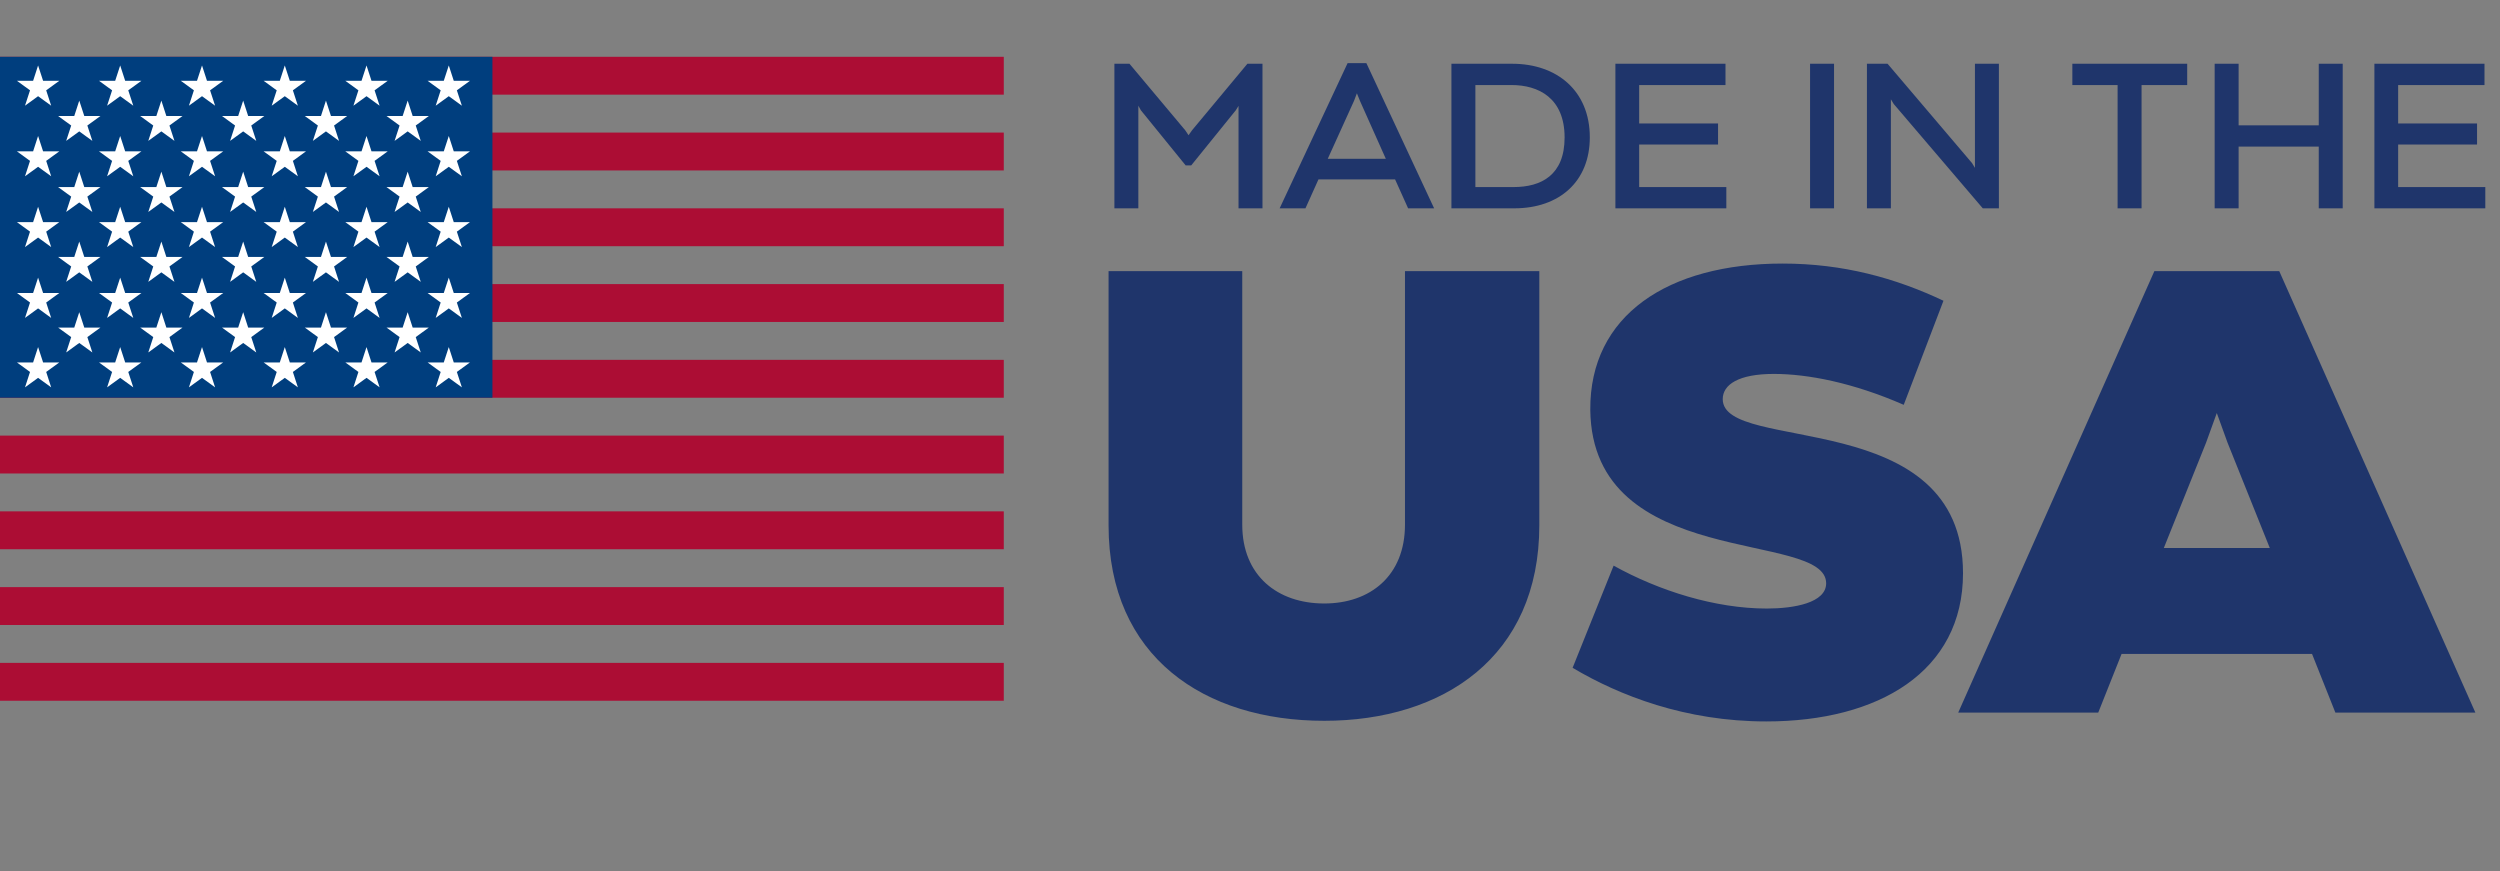
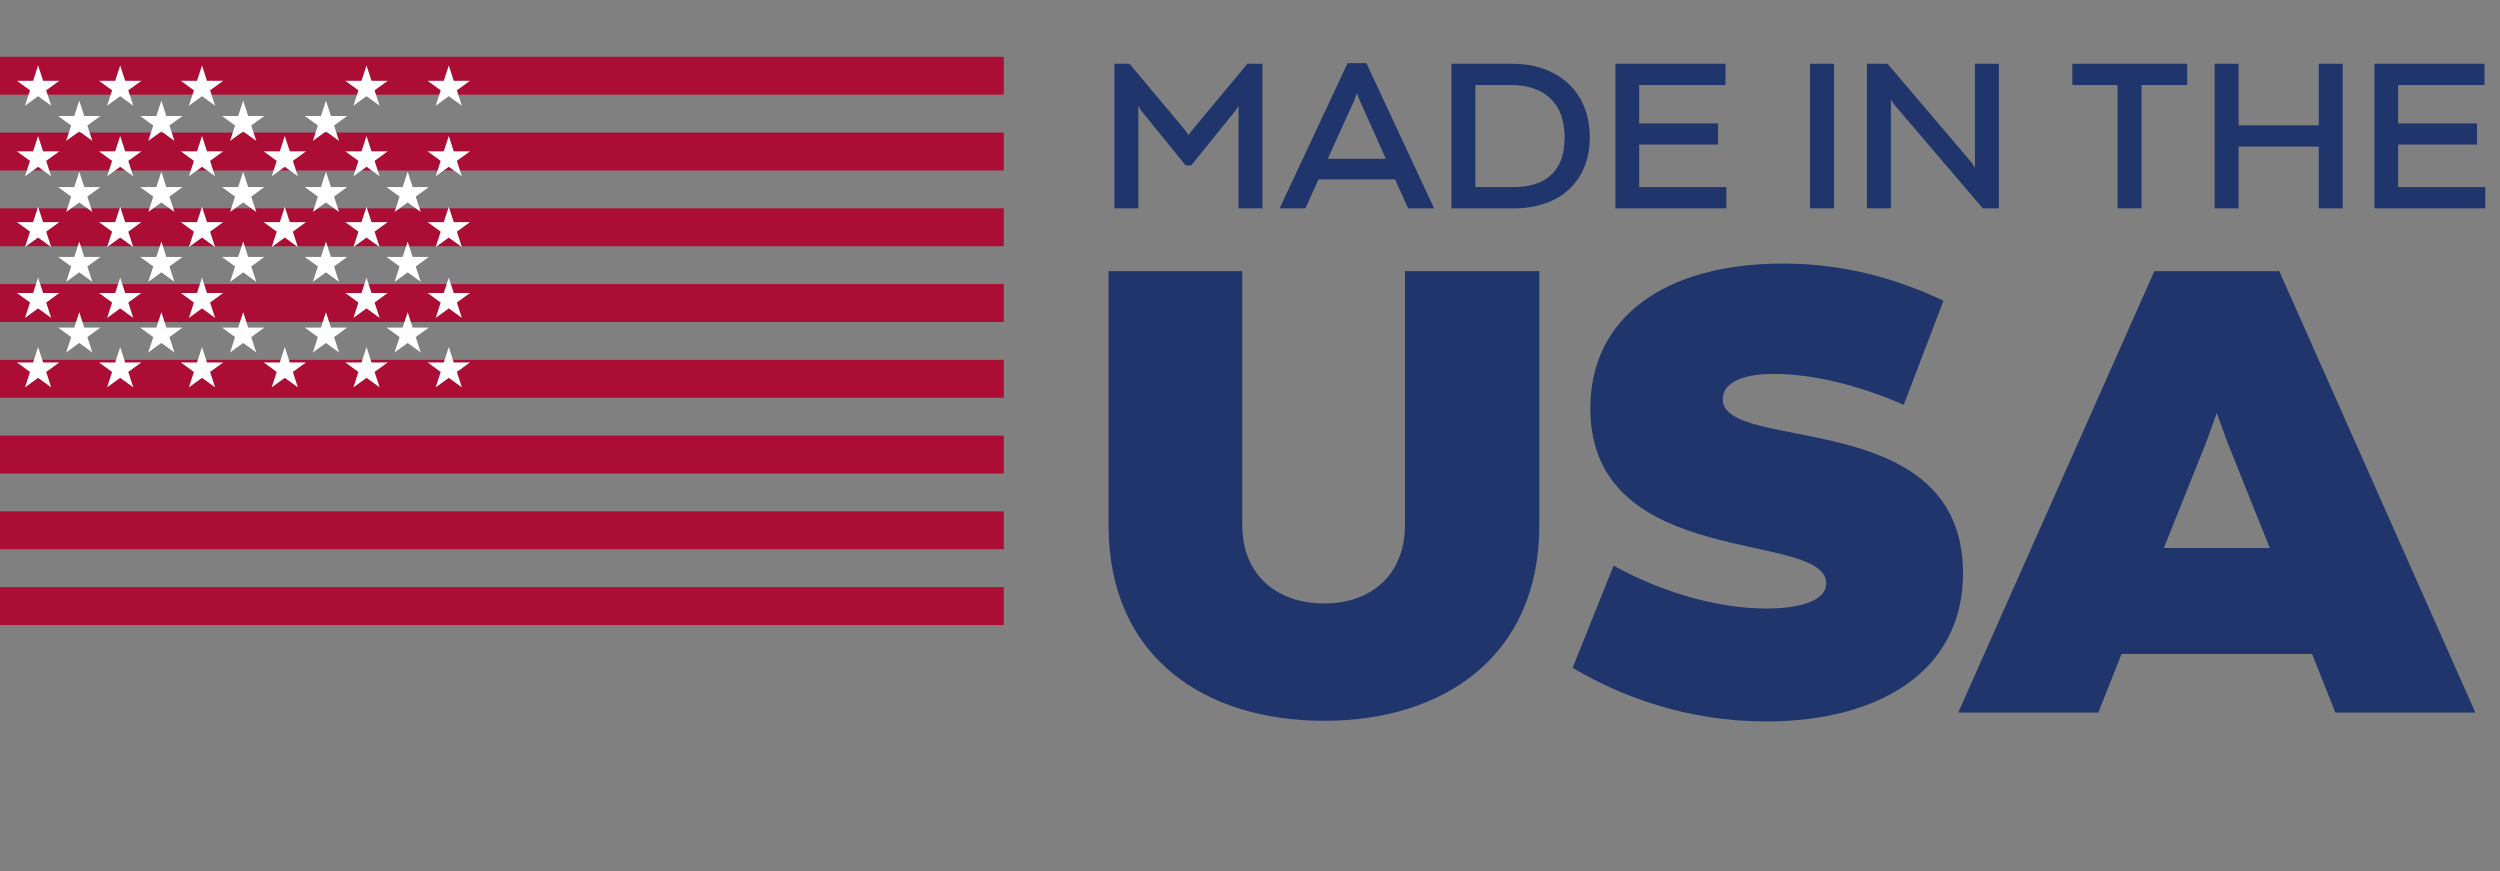
<svg xmlns="http://www.w3.org/2000/svg" width="132" height="46" viewBox="0 0 132 46" fill="none">
  <rect x="0" y="0" width="132" height="46" fill="#808080" stroke="none" />
  <g clip-path="url(#clip0_497_85)">
    <path d="M53 23H0V25H53V23Z" fill="#AC0D34" />
    <path d="M53 31H0V33H53V31Z" fill="#AC0D34" />
    <path d="M53 27H0V29H53V27Z" fill="#AC0D34" />
    <path d="M53 15H0V17H53V15Z" fill="#AC0D34" />
    <path d="M53 19H0V21H53V19Z" fill="#AC0D34" />
    <path d="M53 7H0V9H53V7Z" fill="#AC0D34" />
    <path d="M53 3H0V5H53V3Z" fill="#AC0D34" />
    <path d="M53 11H0V13H53V11Z" fill="#AC0D34" />
-     <path d="M26 3H0V21H26V3Z" fill="#003E7E" />
    <path d="M4.185 5.312L4.45 6.125H5.303L4.612 6.627L4.876 7.439L4.185 6.937L3.494 7.439L3.759 6.627L3.068 6.125H3.921L4.185 5.312Z" fill="white" />
    <path d="M8.52 5.312L8.783 6.125H9.637L8.946 6.627L9.211 7.439L8.52 6.937L7.829 7.439L8.092 6.627L7.401 6.125H8.255L8.52 5.312Z" fill="white" />
    <path d="M12.84 5.312L13.103 6.125H13.957L13.266 6.627L13.531 7.439L12.84 6.937L12.149 7.439L12.412 6.627L11.721 6.125H12.575L12.84 5.312Z" fill="white" />
    <path d="M17.21 5.312L17.475 6.125H18.329L17.638 6.627L17.901 7.439L17.21 6.937L16.519 7.439L16.784 6.627L16.093 6.125H16.947L17.21 5.312Z" fill="white" />
-     <path d="M21.525 5.312L21.789 6.125H22.642L21.951 6.627L22.216 7.439L21.525 6.937L20.834 7.439L21.098 6.627L20.407 6.125H21.26L21.525 5.312Z" fill="white" />
    <path d="M4.185 9.064L4.45 9.878H5.303L4.612 10.38L4.876 11.191L4.185 10.69L3.494 11.191L3.759 10.38L3.068 9.878H3.921L4.185 9.064Z" fill="white" />
    <path d="M8.52 9.064L8.783 9.878H9.637L8.946 10.38L9.211 11.191L8.52 10.69L7.829 11.191L8.092 10.38L7.401 9.878H8.255L8.52 9.064Z" fill="white" />
    <path d="M12.84 9.064L13.103 9.878H13.957L13.266 10.38L13.531 11.191L12.84 10.69L12.149 11.191L12.412 10.38L11.721 9.878H12.575L12.84 9.064Z" fill="white" />
    <path d="M17.21 9.064L17.475 9.878H18.329L17.638 10.38L17.901 11.191L17.21 10.69L16.519 11.191L16.784 10.38L16.093 9.878H16.947L17.21 9.064Z" fill="white" />
    <path d="M21.525 9.064L21.789 9.878H22.642L21.951 10.38L22.216 11.191L21.525 10.69L20.834 11.191L21.098 10.38L20.407 9.878H21.26L21.525 9.064Z" fill="white" />
    <path d="M4.185 12.755L4.45 13.567H5.303L4.612 14.069L4.876 14.882L4.185 14.38L3.494 14.882L3.759 14.069L3.068 13.567H3.921L4.185 12.755Z" fill="white" />
    <path d="M8.52 12.755L8.783 13.567H9.637L8.946 14.069L9.211 14.882L8.52 14.38L7.829 14.882L8.092 14.069L7.401 13.567H8.255L8.52 12.755Z" fill="white" />
    <path d="M12.84 12.755L13.103 13.567H13.957L13.266 14.069L13.531 14.882L12.84 14.38L12.149 14.882L12.412 14.069L11.721 13.567H12.575L12.84 12.755Z" fill="white" />
    <path d="M17.21 12.755L17.475 13.567H18.329L17.638 14.069L17.901 14.882L17.21 14.38L16.519 14.882L16.784 14.069L16.093 13.567H16.947L17.21 12.755Z" fill="white" />
    <path d="M21.525 12.755L21.789 13.567H22.642L21.951 14.069L22.216 14.882L21.525 14.38L20.834 14.882L21.098 14.069L20.407 13.567H21.26L21.525 12.755Z" fill="white" />
    <path d="M4.185 16.483L4.45 17.296H5.303L4.612 17.798L4.876 18.61L4.185 18.108L3.494 18.61L3.759 17.798L3.068 17.296H3.921L4.185 16.483Z" fill="white" />
    <path d="M8.52 16.483L8.783 17.296H9.637L8.946 17.798L9.211 18.61L8.52 18.108L7.829 18.61L8.092 17.798L7.401 17.296H8.255L8.52 16.483Z" fill="white" />
    <path d="M12.84 16.483L13.103 17.296H13.957L13.266 17.798L13.531 18.61L12.84 18.108L12.149 18.61L12.412 17.798L11.721 17.296H12.575L12.84 16.483Z" fill="white" />
    <path d="M17.21 16.483L17.475 17.296H18.329L17.638 17.798L17.901 18.61L17.21 18.108L16.519 18.61L16.784 17.798L16.093 17.296H16.947L17.21 16.483Z" fill="white" />
    <path d="M21.525 16.483L21.789 17.296H22.642L21.951 17.798L22.216 18.61L21.525 18.108L20.834 18.61L21.098 17.798L20.407 17.296H21.26L21.525 16.483Z" fill="white" />
    <path d="M2.011 7.18L2.276 7.992H3.13L2.439 8.494L2.702 9.307L2.011 8.806L1.32 9.307L1.585 8.494L0.894 7.992H1.748L2.011 7.18Z" fill="white" />
    <path d="M6.346 7.18L6.61 7.992H7.465L6.772 8.494L7.037 9.307L6.346 8.806L5.655 9.307L5.919 8.494L5.228 7.992H6.081L6.346 7.18Z" fill="white" />
    <path d="M10.666 7.18L10.929 7.992H11.784L11.092 8.494L11.357 9.307L10.666 8.806L9.975 9.307L10.238 8.494L9.547 7.992H10.401L10.666 7.18Z" fill="white" />
    <path d="M15.037 7.18L15.302 7.992H16.155L15.464 8.494L15.728 9.307L15.037 8.806L14.346 9.307L14.611 8.494L13.92 7.992H14.773L15.037 7.18Z" fill="white" />
    <path d="M19.352 7.18L19.615 7.992H20.47L19.778 8.494L20.043 9.307L19.352 8.806L18.661 9.307L18.924 8.494L18.233 7.992H19.088L19.352 7.18Z" fill="white" />
    <path d="M23.696 7.18L23.959 7.992H24.813L24.122 8.494L24.387 9.307L23.696 8.806L23.005 9.307L23.268 8.494L22.577 7.992H23.431L23.696 7.18Z" fill="white" />
    <path d="M2.011 3.456L2.276 4.267H3.13L2.439 4.769L2.702 5.581L2.011 5.079L1.32 5.581L1.585 4.769L0.894 4.267H1.748L2.011 3.456Z" fill="white" />
    <path d="M6.346 3.456L6.61 4.267H7.465L6.772 4.769L7.037 5.581L6.346 5.079L5.655 5.581L5.919 4.769L5.228 4.267H6.081L6.346 3.456Z" fill="white" />
    <path d="M10.666 3.456L10.929 4.267H11.784L11.092 4.769L11.357 5.581L10.666 5.079L9.975 5.581L10.238 4.769L9.547 4.267H10.401L10.666 3.456Z" fill="white" />
-     <path d="M15.037 3.456L15.302 4.267H16.155L15.464 4.769L15.728 5.581L15.037 5.079L14.346 5.581L14.611 4.769L13.92 4.267H14.773L15.037 3.456Z" fill="white" />
    <path d="M19.352 3.456L19.615 4.267H20.47L19.778 4.769L20.043 5.581L19.352 5.079L18.661 5.581L18.924 4.769L18.233 4.267H19.088L19.352 3.456Z" fill="white" />
    <path d="M23.696 3.456L23.959 4.267H24.813L24.122 4.769L24.387 5.581L23.696 5.079L23.005 5.581L23.268 4.769L22.577 4.267H23.431L23.696 3.456Z" fill="white" />
    <path d="M2.011 10.917L2.276 11.729H3.13L2.439 12.231L2.702 13.045L2.011 12.543L1.32 13.045L1.585 12.231L0.894 11.729H1.748L2.011 10.917Z" fill="white" />
    <path d="M6.346 10.917L6.61 11.729H7.465L6.772 12.231L7.037 13.045L6.346 12.543L5.655 13.045L5.919 12.231L5.228 11.729H6.081L6.346 10.917Z" fill="white" />
    <path d="M10.666 10.917L10.929 11.729H11.784L11.092 12.231L11.357 13.045L10.666 12.543L9.975 13.045L10.238 12.231L9.547 11.729H10.401L10.666 10.917Z" fill="white" />
    <path d="M15.037 10.917L15.302 11.729H16.155L15.464 12.231L15.728 13.045L15.037 12.543L14.346 13.045L14.611 12.231L13.92 11.729H14.773L15.037 10.917Z" fill="white" />
    <path d="M19.352 10.917L19.615 11.729H20.47L19.778 12.231L20.043 13.045L19.352 12.543L18.661 13.045L18.924 12.231L18.233 11.729H19.088L19.352 10.917Z" fill="white" />
    <path d="M23.696 10.917L23.959 11.729H24.813L24.122 12.231L24.387 13.045L23.696 12.543L23.005 13.045L23.268 12.231L22.577 11.729H23.431L23.696 10.917Z" fill="white" />
    <path d="M2.011 14.659L2.276 15.471H3.13L2.439 15.973L2.702 16.786L2.011 16.283L1.32 16.786L1.585 15.973L0.894 15.471H1.748L2.011 14.659Z" fill="white" />
    <path d="M6.346 14.659L6.61 15.471H7.465L6.772 15.973L7.037 16.786L6.346 16.283L5.655 16.786L5.919 15.973L5.228 15.471H6.081L6.346 14.659Z" fill="white" />
    <path d="M10.666 14.659L10.929 15.471H11.784L11.092 15.973L11.357 16.786L10.666 16.283L9.975 16.786L10.238 15.973L9.547 15.471H10.401L10.666 14.659Z" fill="white" />
-     <path d="M15.037 14.659L15.302 15.471H16.155L15.464 15.973L15.728 16.786L15.037 16.283L14.346 16.786L14.611 15.973L13.92 15.471H14.773L15.037 14.659Z" fill="white" />
    <path d="M19.352 14.659L19.615 15.471H20.47L19.778 15.973L20.043 16.786L19.352 16.283L18.661 16.786L18.924 15.973L18.233 15.471H19.088L19.352 14.659Z" fill="white" />
    <path d="M23.696 14.659L23.959 15.471H24.813L24.122 15.973L24.387 16.786L23.696 16.283L23.005 16.786L23.268 15.973L22.577 15.471H23.431L23.696 14.659Z" fill="white" />
    <path d="M2.011 18.325L2.276 19.137H3.13L2.439 19.639L2.702 20.452L2.011 19.95L1.32 20.452L1.585 19.639L0.894 19.137H1.748L2.011 18.325Z" fill="white" />
    <path d="M6.346 18.325L6.61 19.137H7.465L6.772 19.639L7.037 20.452L6.346 19.95L5.655 20.452L5.919 19.639L5.228 19.137H6.081L6.346 18.325Z" fill="white" />
    <path d="M10.666 18.325L10.929 19.137H11.784L11.092 19.639L11.357 20.452L10.666 19.95L9.975 20.452L10.238 19.639L9.547 19.137H10.401L10.666 18.325Z" fill="white" />
    <path d="M15.037 18.325L15.302 19.137H16.155L15.464 19.639L15.728 20.452L15.037 19.95L14.346 20.452L14.611 19.639L13.92 19.137H14.773L15.037 18.325Z" fill="white" />
    <path d="M19.352 18.325L19.615 19.137H20.47L19.778 19.639L20.043 20.452L19.352 19.95L18.661 20.452L18.924 19.639L18.233 19.137H19.088L19.352 18.325Z" fill="white" />
    <path d="M23.696 18.325L23.959 19.137H24.813L24.122 19.639L24.387 20.452L23.696 19.95L23.005 20.452L23.268 19.639L22.577 19.137H23.431L23.696 18.325Z" fill="white" />
  </g>
-   <path d="M53 35H0V37H53V35Z" fill="#AC0D34" />
  <path d="M81.276 14.315V27.735C81.276 34.695 76.181 38.058 69.92 38.058C63.593 38.058 58.532 34.695 58.532 27.735V14.315H65.591V27.702C65.591 30.399 67.456 31.864 69.92 31.864C72.351 31.864 74.183 30.399 74.183 27.702V14.315H81.276ZM90.96 21.075C90.96 23.972 103.647 21.375 103.647 30.266C103.647 35.461 99.185 38.092 93.257 38.092C88.995 38.092 85.499 36.726 83.034 35.261L85.199 29.866C87.597 31.198 90.56 32.131 93.291 32.131C94.723 32.131 96.421 31.831 96.421 30.799C96.421 27.968 84.067 30.166 83.967 21.641C83.933 16.646 88.063 13.916 94.123 13.916C97.32 13.916 100.084 14.682 102.615 15.88L100.517 21.375C97.853 20.209 95.455 19.743 93.657 19.743C91.792 19.743 90.96 20.309 90.96 21.075ZM123.308 37.625L122.076 34.529H112.019L110.787 37.625H103.394L113.751 14.315H120.344L130.7 37.625H123.308ZM114.25 28.934H119.845L117.614 23.373L117.047 21.808L116.481 23.373L114.25 28.934Z" fill="#1F356B" />
  <path d="M66.659 3.366V11H65.394V5.591L65.252 5.82L62.897 8.732H62.602L60.236 5.82L60.105 5.58V11H58.84V3.366H59.636L62.58 6.878L62.755 7.14L62.94 6.878L65.863 3.366H66.659ZM74.348 11L73.661 9.473H69.615L68.928 11H67.565L71.153 3.334H72.145L75.722 11H74.348ZM70.106 8.383H73.171L71.807 5.329L71.644 4.926L71.491 5.329L70.106 8.383ZM79.841 3.366C82.219 3.366 83.942 4.806 83.942 7.249C83.942 9.582 82.339 11 79.951 11H76.635V3.366H79.841ZM79.809 4.49H77.9V9.877H79.918C81.368 9.877 82.611 9.255 82.611 7.259C82.611 5.177 81.237 4.49 79.809 4.49ZM86.548 4.49V6.518H90.713V7.63H86.548V9.877H91.15V11H85.293V3.366H91.106V4.49H86.548ZM96.837 3.366V11H95.571V3.366H96.837ZM105.542 3.366V11H104.691L99.991 5.493L99.839 5.242V11H98.574V3.366H99.664L104.124 8.612L104.277 8.863V3.366H105.542ZM115.484 3.366V4.49H113.074V11H111.809V4.49H109.42V3.366H115.484ZM122.43 3.366H123.695V11H122.43V7.739H118.199V11H116.934V3.366H118.199V6.616H122.43V3.366ZM126.622 4.49V6.518H130.788V7.63H126.622V9.877H131.224V11H125.368V3.366H131.181V4.49H126.622Z" fill="#1F356B" />
  <defs>
    <clipPath id="clip0_497_85">
      <rect width="60.815" height="32" fill="white" transform="translate(0 3)" />
    </clipPath>
  </defs>
</svg>